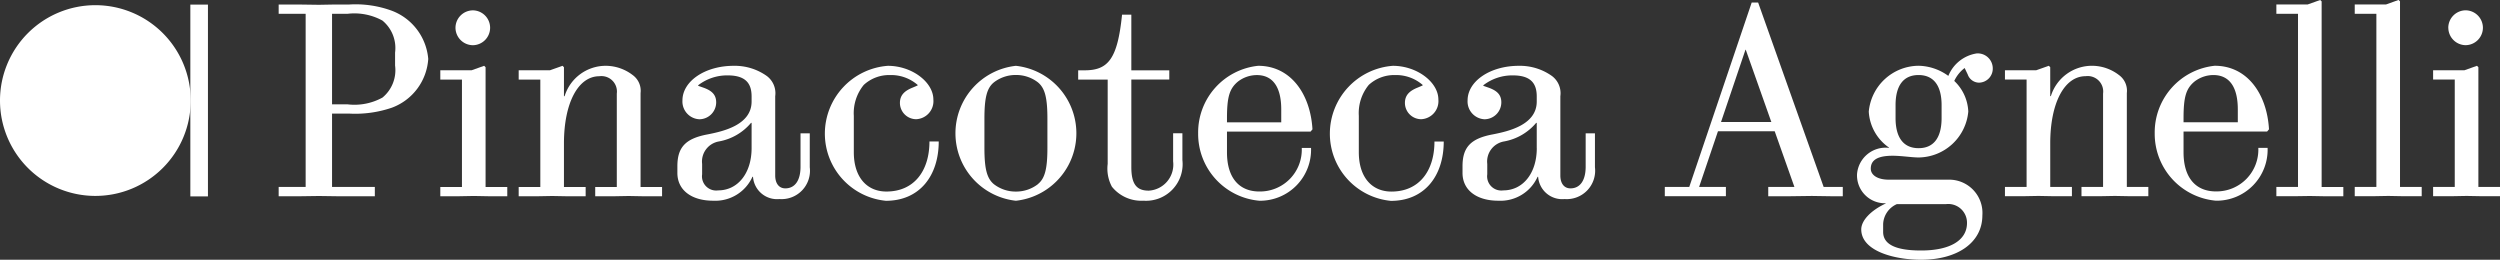
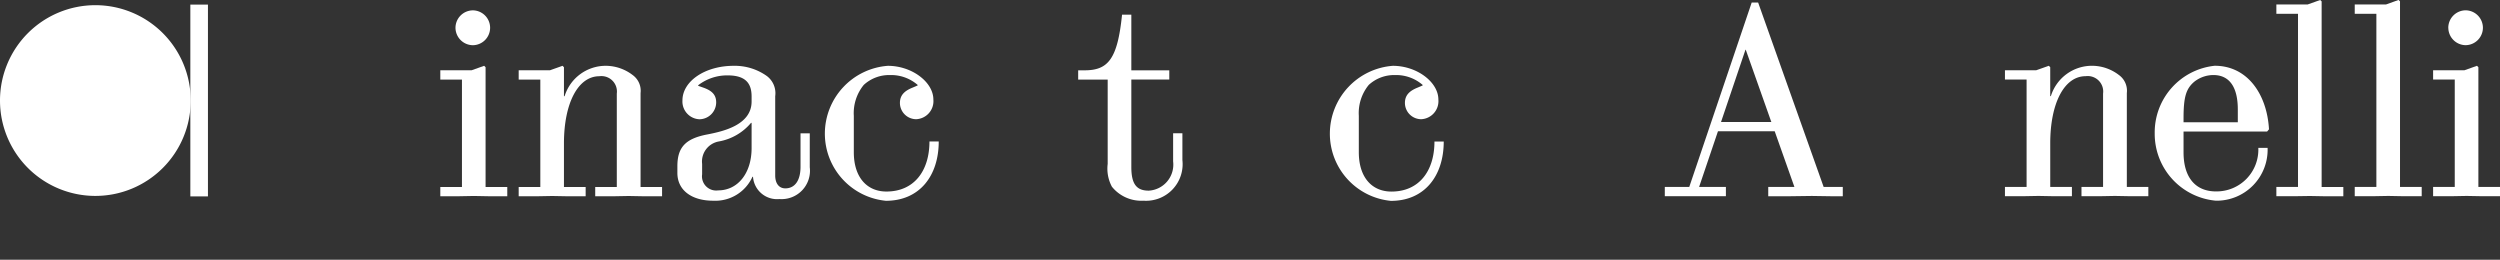
<svg xmlns="http://www.w3.org/2000/svg" width="130.658" height="13.574" viewBox="0 0 130.658 13.574">
  <rect x="0" y="0" width="130.658" height="13.574" fill="#333333" stroke="none" />
  <g id="Raggruppa_1440" data-name="Raggruppa 1440" transform="translate(-1051.828 -736.973)">
    <path id="Tracciato_2022" data-name="Tracciato 2022" d="M2.312,0A4.984,4.984,0,1,1-2.671,4.985,4.984,4.984,0,0,1,2.312,0" transform="translate(1054.499 737.244)" fill="#fff" />
    <path id="Tracciato_2024" data-name="Tracciato 2024" d="M224.475-318.516h.92V-328.54h-.92Z" transform="translate(837.301 1065.755)" fill="#fff" />
-     <path id="Tracciato_2025" data-name="Tracciato 2025" d="M3.627,1.323a2.92,2.92,0,0,1-1.9,2.541A5.913,5.913,0,0,1-.5,4.173h-.9V8.007H.836v.487H-1.017l-1.071-.015-1.073.015H-4.19V8.007h1.41v-9.05H-4.19v-.485h1.03l1.073.015.823-.015H-.5a5.489,5.489,0,0,1,2.218.323,2.956,2.956,0,0,1,1.91,2.528M1.894.985A1.855,1.855,0,0,0,1.231-.69,3.047,3.047,0,0,0-.589-1.043H-1.4V3.688H-.6a3.034,3.034,0,0,0,1.836-.353A1.855,1.855,0,0,0,1.894,1.66Z" transform="translate(1070.582 738.737)" fill="#fff" />
    <path id="Tracciato_2026" data-name="Tracciato 2026" d="M0,4.506V4.021H1.131V-1.592H0v-.485H1.631l.66-.235.075.075V4.021H3.5v.485h-.94l-.808-.015L.94,4.506ZM.793-4.3a.916.916,0,0,1,.91-.91.912.912,0,0,1,.9.91.913.913,0,0,1-.9.912A.918.918,0,0,1,.793-4.3Z" transform="translate(1074.84 742.724)" fill="#fff" />
    <path id="Tracciato_2027" data-name="Tracciato 2027" d="M0,3.164V2.679H1.131V-2.935H0V-3.42H1.631l.662-.235.073.075v1.513H2.4a2.248,2.248,0,0,1,2.16-1.588,2.325,2.325,0,0,1,1.4.485,1.012,1.012,0,0,1,.41.94V2.679H7.494v.485h-.94l-.808-.015-.81.015H4V2.679H5.128V-2.2a.809.809,0,0,0-.91-.91C3.1-3.11,2.366-1.7,2.366.4V2.679H3.5v.485h-.94l-.81-.015L.94,3.164Z" transform="translate(1078.936 744.067)" fill="#fff" />
    <path id="Tracciato_2028" data-name="Tracciato 2028" d="M0,2.6V2.245C0,1.26.425.8,1.573.585,2.41.422,3.879.085,3.879-1.134V-1.4c0-.662-.293-1.1-1.248-1.1a2.474,2.474,0,0,0-1.543.515v.03l.25.088c.47.162.69.382.69.778a.885.885,0,0,1-.882.882.93.93,0,0,1-.881-.985C.265-2.193,1.44-3,2.938-3a2.883,2.883,0,0,1,1.733.53,1.123,1.123,0,0,1,.442,1.058V2.73c0,.425.205.675.528.675.5,0,.795-.41.795-1.131V.527h.483V2.3A1.484,1.484,0,0,1,5.334,3.963,1.259,1.259,0,0,1,3.953,2.8h-.03a2.127,2.127,0,0,1-2.043,1.25C.735,4.053,0,3.493,0,2.6M3.879,1.3V-.018h-.03a2.851,2.851,0,0,1-1.675.97,1.065,1.065,0,0,0-.881,1.175v.545a.741.741,0,0,0,.838.838c1.028,0,1.748-.9,1.748-2.205" transform="translate(1087.23 743.413)" fill="#fff" />
    <path id="Tracciato_2029" data-name="Tracciato 2029" d="M0,1.636A3.557,3.557,0,0,1,3.291-1.89c1.263,0,2.38.853,2.38,1.763A.944.944,0,0,1,4.776.9.852.852,0,0,1,3.923.048c0-.41.25-.631.647-.793l.278-.118v-.03A2.117,2.117,0,0,0,3.4-1.407a1.952,1.952,0,0,0-1.367.515A2.329,2.329,0,0,0,1.513.724v1.9c0,1.321.692,2.056,1.705,2.056,1.44,0,2.248-1.073,2.248-2.616h.485c0,1.793-1,3.1-2.761,3.1A3.526,3.526,0,0,1,0,1.636" transform="translate(1094.938 742.303)" fill="#fff" />
-     <path id="Tracciato_2030" data-name="Tracciato 2030" d="M0,1.636A3.547,3.547,0,0,1,3.158-1.89a3.547,3.547,0,0,1,0,7.052A3.547,3.547,0,0,1,0,1.636M4.306,4.294c.366-.293.5-.793.5-1.9V.871c0-1.1-.132-1.6-.5-1.9a1.859,1.859,0,0,0-1.147-.382,1.853,1.853,0,0,0-1.145.382c-.368.295-.5.795-.5,1.9V2.4c0,1.1.132,1.6.5,1.9a1.853,1.853,0,0,0,1.145.382,1.86,1.86,0,0,0,1.147-.384" transform="translate(1101.763 742.303)" fill="#fff" />
    <path id="Tracciato_2031" data-name="Tracciato 2031" d="M2.3,2.877h.485v1.4A1.913,1.913,0,0,1,.746,6.4,1.97,1.97,0,0,1-.9,5.668a2,2,0,0,1-.22-1.19V.071H-2.662V-.414h.338c1.235,0,1.72-.6,1.955-2.91H.116v2.91H2.1V.069H.116V4.64c0,.9.278,1.235.91,1.235A1.362,1.362,0,0,0,2.3,4.347Z" transform="translate(1110.839 741.062)" fill="#fff" />
-     <path id="Tracciato_2032" data-name="Tracciato 2032" d="M2.515,1.991H3A2.665,2.665,0,0,1,.3,4.752a3.505,3.505,0,0,1-3.2-3.526A3.5,3.5,0,0,1,.237-2.3c1.72,0,2.733,1.5,2.838,3.321l-.1.118H-1.393V2.226c0,1.338.647,2.043,1.69,2.043A2.185,2.185,0,0,0,2.515,1.991M-1.393.448V.653H1.443V-.022c0-1.145-.425-1.793-1.278-1.793a1.625,1.625,0,0,0-.983.338c-.442.368-.575.795-.575,1.925" transform="translate(1117.347 742.712)" fill="#fff" />
    <path id="Tracciato_2033" data-name="Tracciato 2033" d="M0,1.636A3.557,3.557,0,0,1,3.291-1.89c1.263,0,2.38.853,2.38,1.763A.944.944,0,0,1,4.776.9.852.852,0,0,1,3.923.048c0-.41.25-.631.647-.793l.278-.118v-.03A2.117,2.117,0,0,0,3.4-1.407a1.955,1.955,0,0,0-1.367.515A2.322,2.322,0,0,0,1.513.726v1.9c0,1.323.692,2.056,1.705,2.056,1.44,0,2.248-1.071,2.248-2.614h.485c0,1.791-1,3.1-2.761,3.1A3.526,3.526,0,0,1,0,1.636" transform="translate(1121.331 742.303)" fill="#fff" />
-     <path id="Tracciato_2034" data-name="Tracciato 2034" d="M0,2.6V2.245C0,1.26.425.8,1.573.585,2.41.422,3.879.085,3.879-1.134V-1.4c0-.662-.293-1.1-1.248-1.1a2.474,2.474,0,0,0-1.543.515v.03l.25.088c.47.162.69.382.69.778a.885.885,0,0,1-.882.882.93.93,0,0,1-.881-.985C.265-2.193,1.44-3,2.938-3a2.883,2.883,0,0,1,1.733.53,1.123,1.123,0,0,1,.442,1.058V2.73c0,.425.205.675.528.675.5,0,.795-.41.795-1.131V.527h.485V2.3A1.486,1.486,0,0,1,5.334,3.963,1.259,1.259,0,0,1,3.953,2.8h-.03a2.125,2.125,0,0,1-2.043,1.25C.735,4.053,0,3.493,0,2.6M3.879,1.3V-.018h-.03a2.851,2.851,0,0,1-1.675.97,1.065,1.065,0,0,0-.881,1.175v.545a.741.741,0,0,0,.838.838c1.03,0,1.75-.9,1.75-2.205Z" transform="translate(1128.264 743.413)" fill="#fff" />
    <path id="Tracciato_2036" data-name="Tracciato 2036" d="M3.852,4.472h1v.485H4.219l-.985-.015-1.116.015H.956V4.472H2.324L1.294,1.563H-1.672l-.985,2.908h1.4v.485H-4.45V4.472h1.278L.091-5.166H.428ZM-1.512,1.078h2.63L-.219-2.7H-.234Z" transform="translate(1143.286 742.272)" fill="#fff" />
-     <path id="Tracciato_2037" data-name="Tracciato 2037" d="M2.611.354a1.784,1.784,0,0,0-.543.675,2.331,2.331,0,0,1,.733,1.6,2.636,2.636,0,0,1-2.6,2.4c-.338,0-.9-.09-1.351-.09-.808,0-1.145.235-1.145.675,0,.325.338.575.94.575H1.832A1.738,1.738,0,0,1,3.537,8.053c0,1.44-1.323,2.321-3.2,2.321-1.44,0-3.13-.47-3.13-1.586,0-.47.515-1,1.28-1.353V7.421a1.456,1.456,0,0,1-1.5-1.528A1.5,1.5,0,0,1-1.342,4.527V4.512A2.447,2.447,0,0,1-2.4,2.632,2.637,2.637,0,0,1,.2.236a2.715,2.715,0,0,1,1.558.53A1.916,1.916,0,0,1,3.242-.409.786.786,0,0,1,4.08.354a.732.732,0,0,1-.72.765A.634.634,0,0,1,2.772.692ZM-.929,7.466a1.193,1.193,0,0,0-.72,1.043v.412c0,.631.618.97,1.983.97,1.513,0,2.4-.53,2.4-1.44a.979.979,0,0,0-1.088-.985ZM1.406,2.294c0-1-.4-1.573-1.205-1.573S-1,1.294-1,2.294V2.97c0,1,.4,1.573,1.205,1.573S1.406,3.97,1.406,2.97Z" transform="translate(1151.896 740.174)" fill="#fff" />
    <path id="Tracciato_2038" data-name="Tracciato 2038" d="M0,3.163V2.678H1.131V-2.936H0v-.483H1.631l.662-.235.073.073v1.513H2.4a2.246,2.246,0,0,1,2.16-1.586,2.313,2.313,0,0,1,1.4.485,1.01,1.01,0,0,1,.41.94V2.678H7.494v.485h-.94l-.808-.015-.808.015H4V2.678H5.128V-2.2a.809.809,0,0,0-.91-.91C3.1-3.111,2.367-1.7,2.367.4V2.678H3.5v.485h-.94L1.75,3.148l-.808.015Z" transform="translate(1156.613 744.065)" fill="#fff" />
    <path id="Tracciato_2039" data-name="Tracciato 2039" d="M2.515,1.991H3A2.665,2.665,0,0,1,.3,4.752a3.508,3.508,0,0,1-3.2-3.526A3.5,3.5,0,0,1,.237-2.3c1.72,0,2.733,1.5,2.836,3.321l-.1.118H-1.393V2.226c0,1.336.647,2.041,1.69,2.041A2.183,2.183,0,0,0,2.515,1.991M-1.393.448V.653H1.443V-.022c0-1.145-.425-1.793-1.278-1.793a1.625,1.625,0,0,0-.983.338c-.442.368-.575.795-.575,1.925" transform="translate(1167.34 742.71)" fill="#fff" />
    <path id="Tracciato_2041" data-name="Tracciato 2041" d="M0,4.758V4.273H1.131v-9.05H0v-.485H1.631l.66-.235.075.073v9.7H3.5v.485h-.94l-.808-.015L.94,4.758Z" transform="translate(1170.798 742.47)" fill="#fff" />
    <path id="Tracciato_2042" data-name="Tracciato 2042" d="M0,4.758V4.273H1.131v-9.05H0v-.485H1.631L2.293-5.5l.073.073v9.7H3.5v.485h-.94l-.808-.015L.94,4.758Z" transform="translate(1174.894 742.47)" fill="#fff" />
    <path id="Tracciato_2043" data-name="Tracciato 2043" d="M0,4.506V4.021H1.131V-1.592H0v-.483H1.631l.662-.235.073.073V4.021H3.5v.485h-.94l-.808-.015L.94,4.506ZM.793-4.3a.916.916,0,0,1,.91-.91.914.914,0,0,1,.9.91.914.914,0,0,1-.9.912A.916.916,0,0,1,.795-4.3Z" transform="translate(1178.99 742.722)" fill="#fff" />
  </g>
</svg>